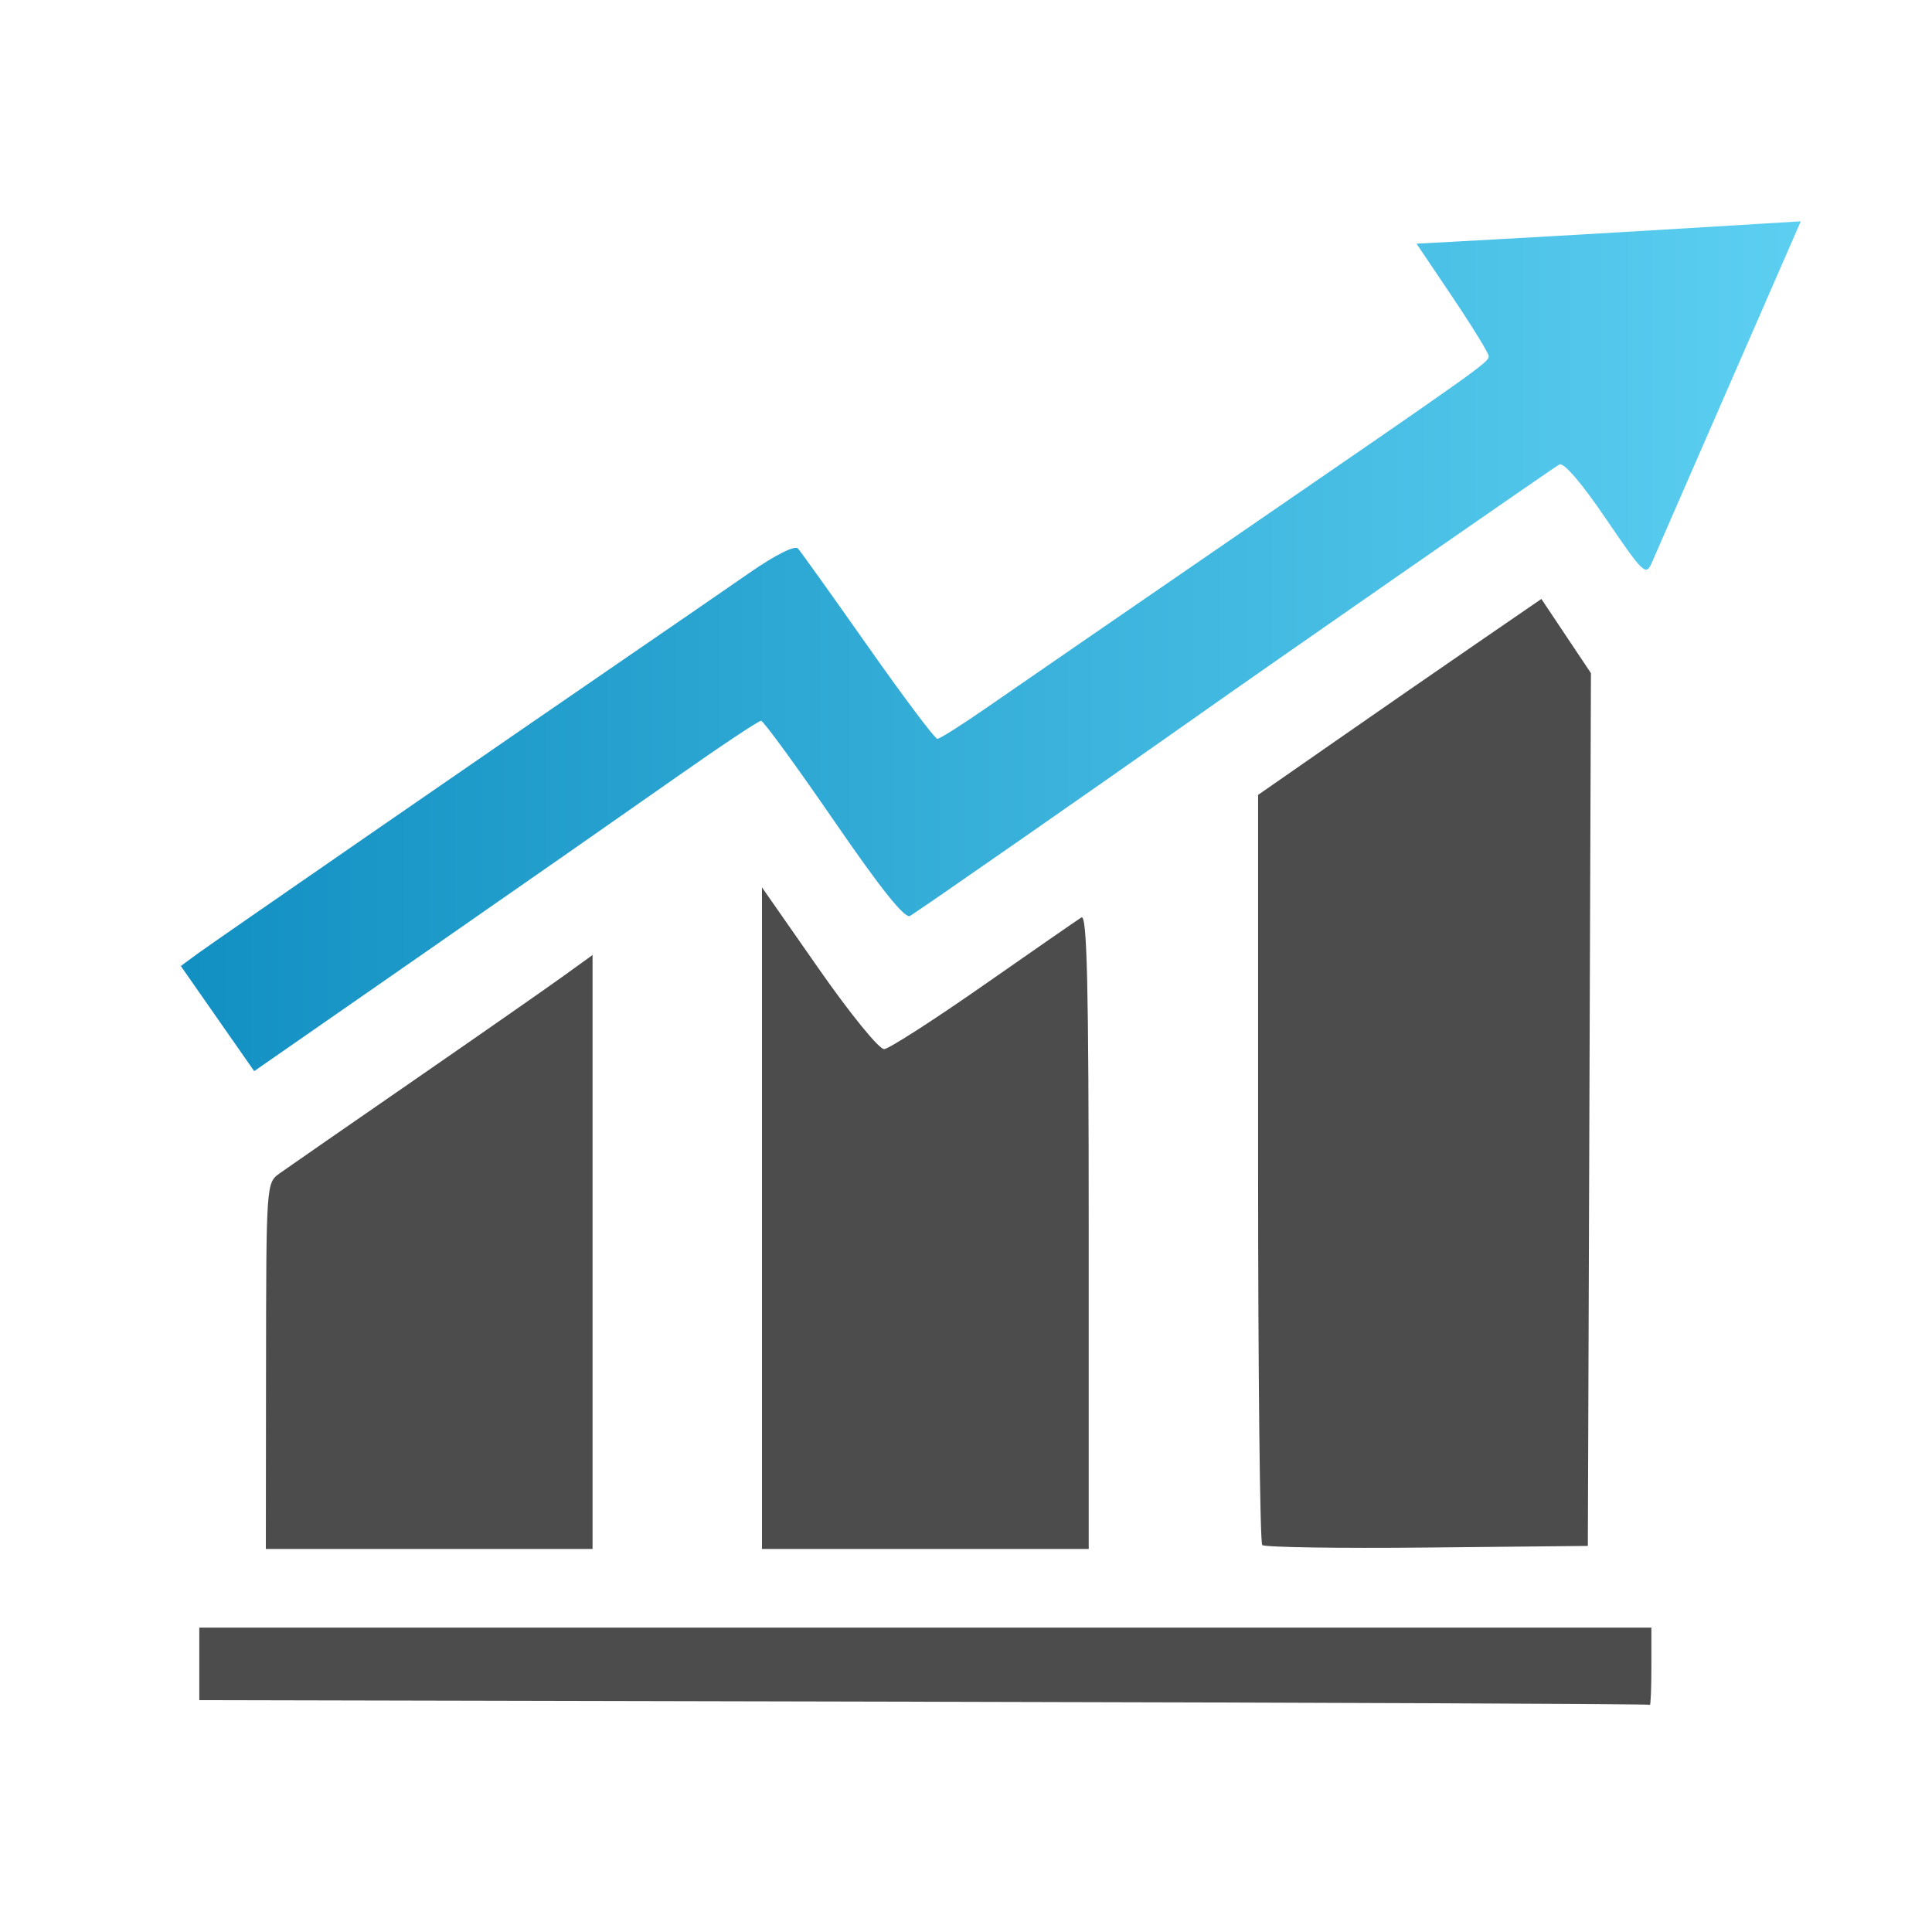
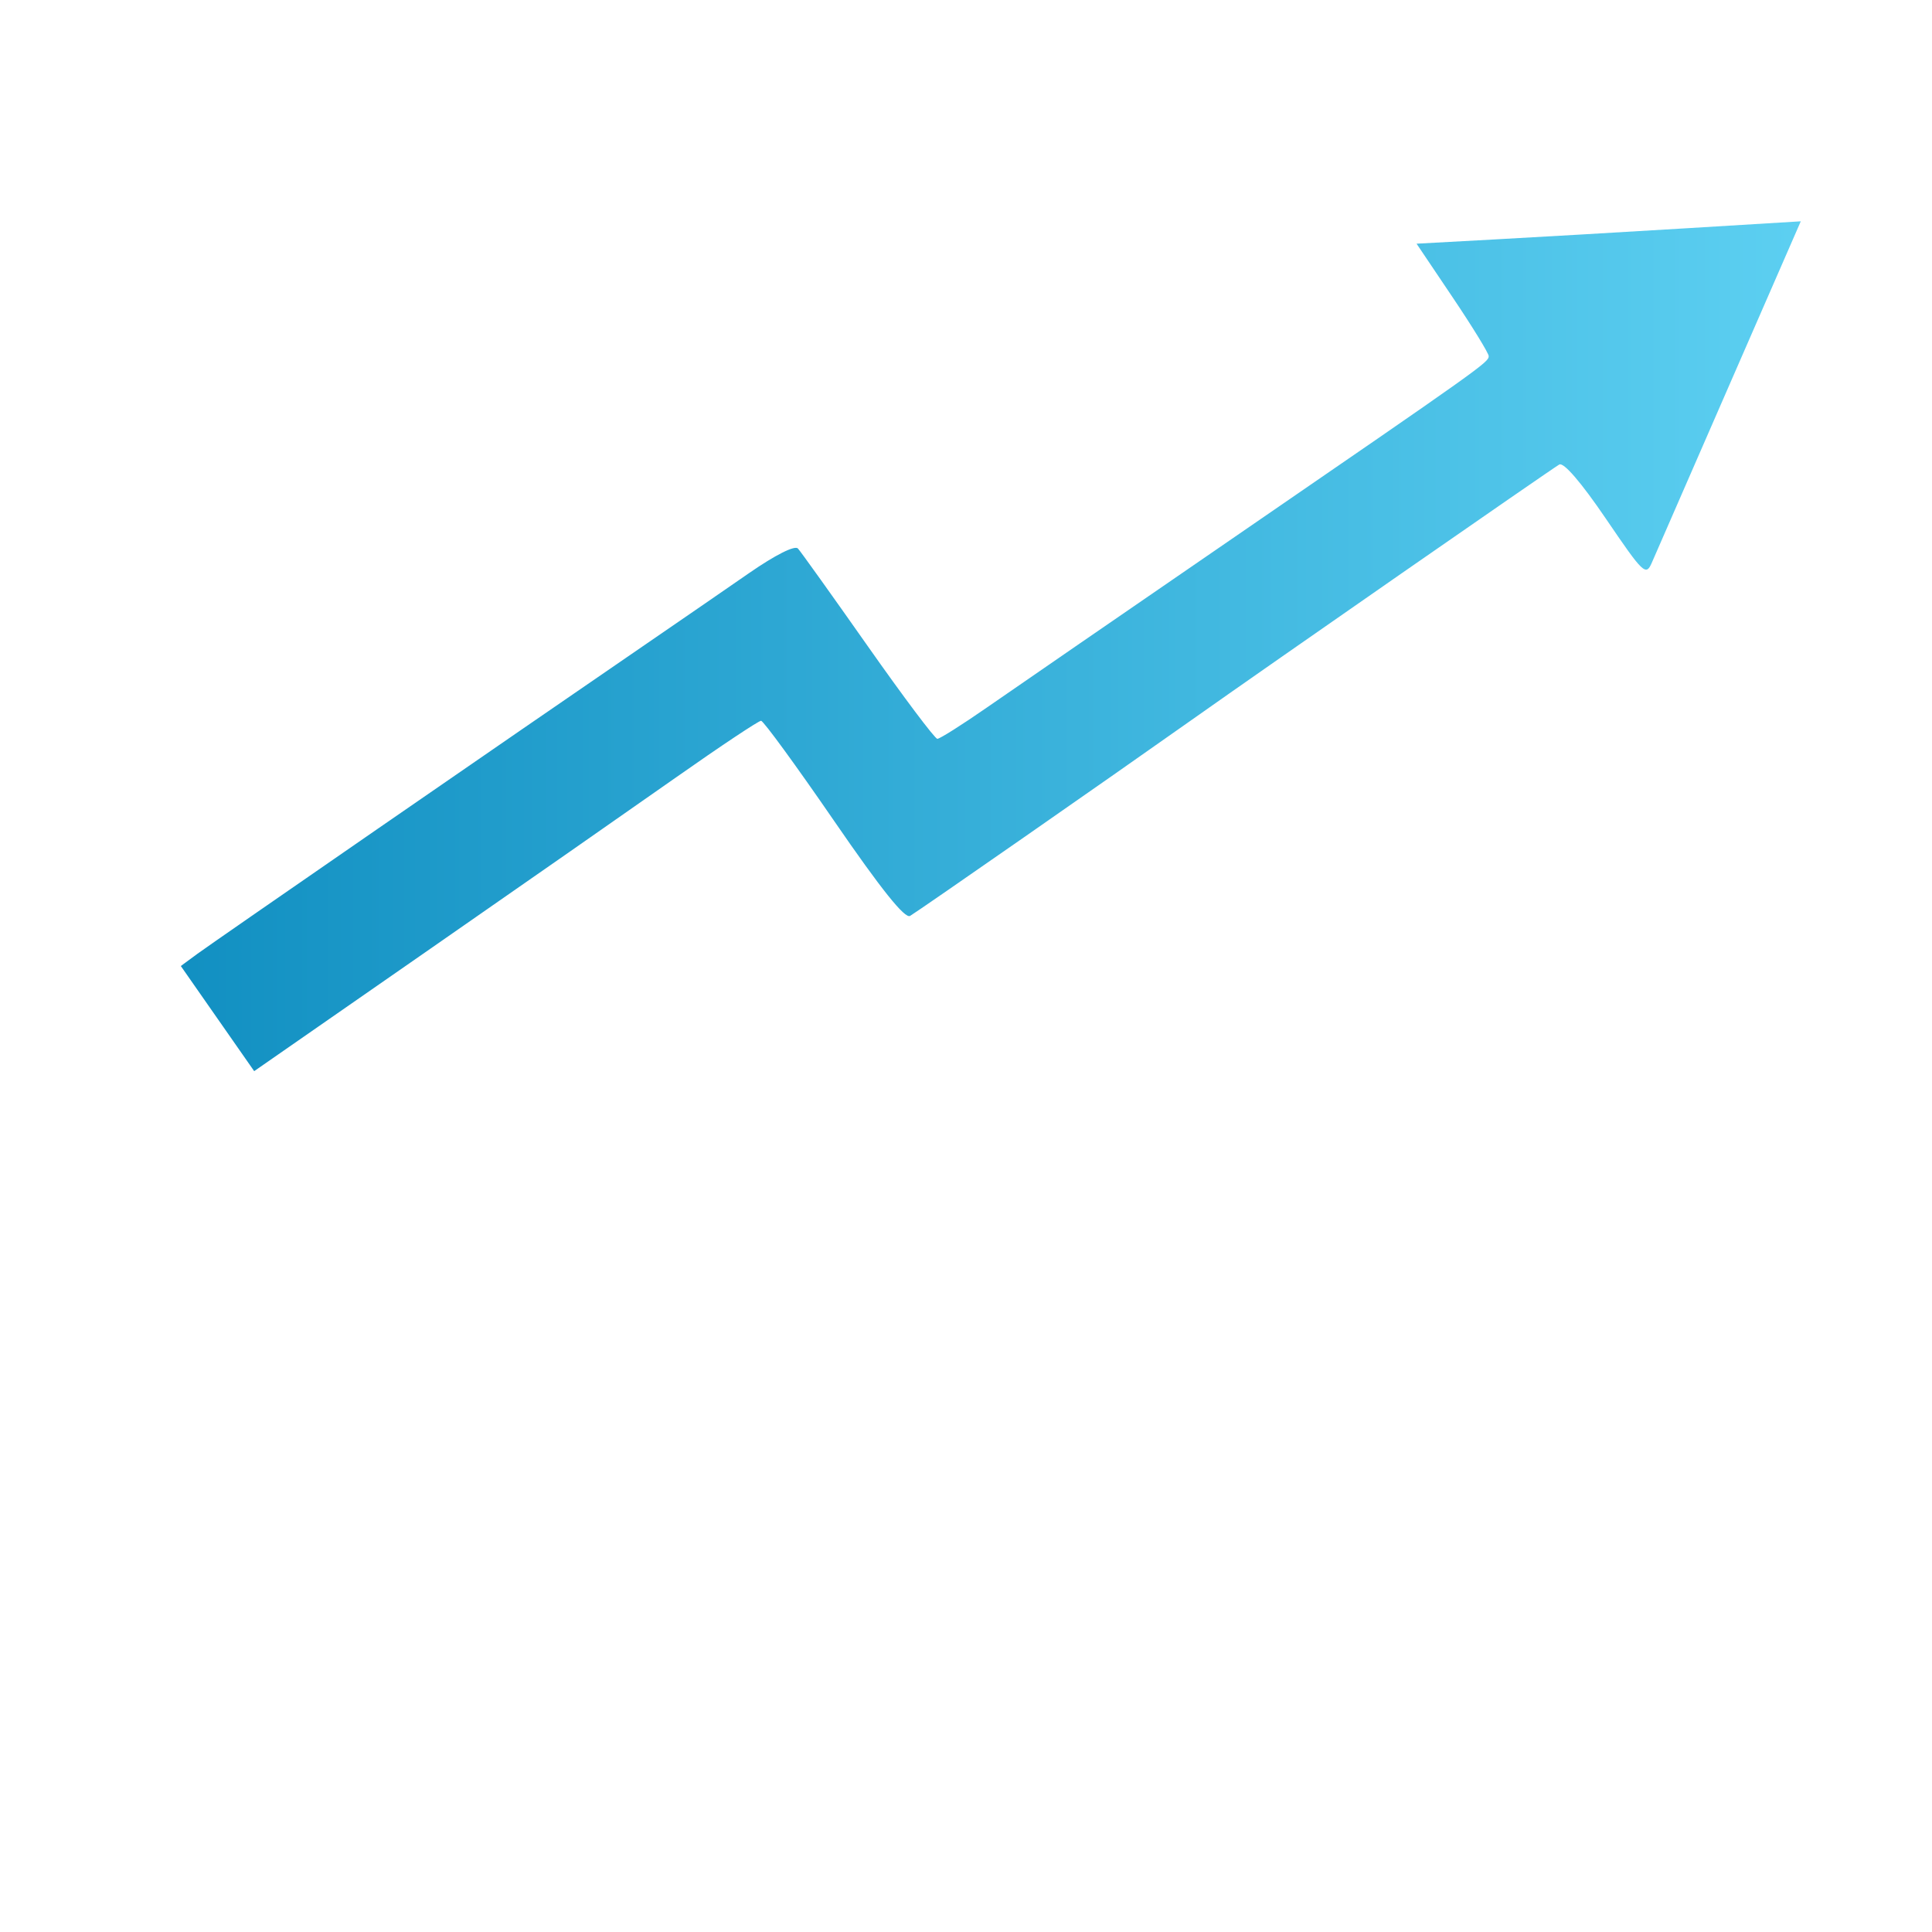
<svg xmlns="http://www.w3.org/2000/svg" xmlns:xlink="http://www.w3.org/1999/xlink" width="150" height="150" viewBox="0 0 150 150">
  <defs>
    <linearGradient id="a">
      <stop offset="0" stop-color="#1290c2" />
      <stop offset="1" stop-color="#5ccff1" />
    </linearGradient>
    <linearGradient xlink:href="#a" id="b" x1="175.623" y1="562.794" x2="787.311" y2="562.794" gradientUnits="userSpaceOnUse" />
  </defs>
-   <path d="M71.725 132.122L15.473 132v-5.633h112.74v3.054c0 1.68-.054 3.002-.12 2.938-.063-.063-25.43-.17-56.368-.236zM20.655 106.05c.015-14.13.02-14.213 1.057-14.952.574-.41 5.27-3.665 10.437-7.235 5.166-3.57 10.398-7.218 11.625-8.105l2.232-1.612V120.26H20.64l.015-14.21zM59.16 94.58V68.896l4.4 6.305c2.452 3.516 4.703 6.282 5.088 6.253.38-.03 3.853-2.263 7.72-4.964 3.866-2.7 7.283-5.067 7.593-5.26.438-.27.566 5.242.566 24.34v24.69H59.16V94.58zM98 119.955c-.177-.176-.322-13.352-.322-29.28v-28.96l5.99-4.165c3.294-2.292 8.242-5.715 10.997-7.607l5.007-3.44 1.924 2.88 1.924 2.88-.12 33.882-.12 33.88-12.48.126c-6.864.07-12.625-.02-12.8-.195z" fill="#4c4c4c" />
  <path d="M187.16 698.445l-13.96-20.007 6.314-4.65c5.797-4.268 119.67-82.893 171.254-118.243 12.036-8.248 29.41-20.21 38.607-26.582 10.075-6.98 17.507-10.724 18.696-9.42 1.086 1.193 13.086 17.976 26.667 37.297 13.582 19.32 25.458 35.13 26.39 35.13.933 0 9.395-5.348 18.807-11.883 9.41-6.535 51.32-35.384 93.13-64.108 95.758-65.79 97.9-67.314 97.9-69.667 0-1.072-6.178-11.137-13.728-22.366l-13.73-20.417 29.28-1.595c16.102-.878 49.003-2.794 73.113-4.258l43.835-2.663-27.143 62.196c-14.93 34.208-28.22 64.672-29.534 67.697-2.265 5.21-3.182 4.335-17.487-16.702-9.404-13.83-16.1-21.606-17.757-20.62-3.677 2.186-110.025 76.072-140.133 97.36-31.313 22.138-103.137 72.128-106.926 74.42-1.98 1.197-11.05-10.142-28.975-36.23-14.35-20.885-26.836-37.996-27.744-38.025-.908-.028-15.42 9.63-32.25 21.464-16.83 11.833-59.864 41.846-95.633 66.696l-65.035 45.182-13.96-20.007z" fill="url(#b)" transform="matrix(.204 0 0 .204 -21.294 -63.4)" />
</svg>